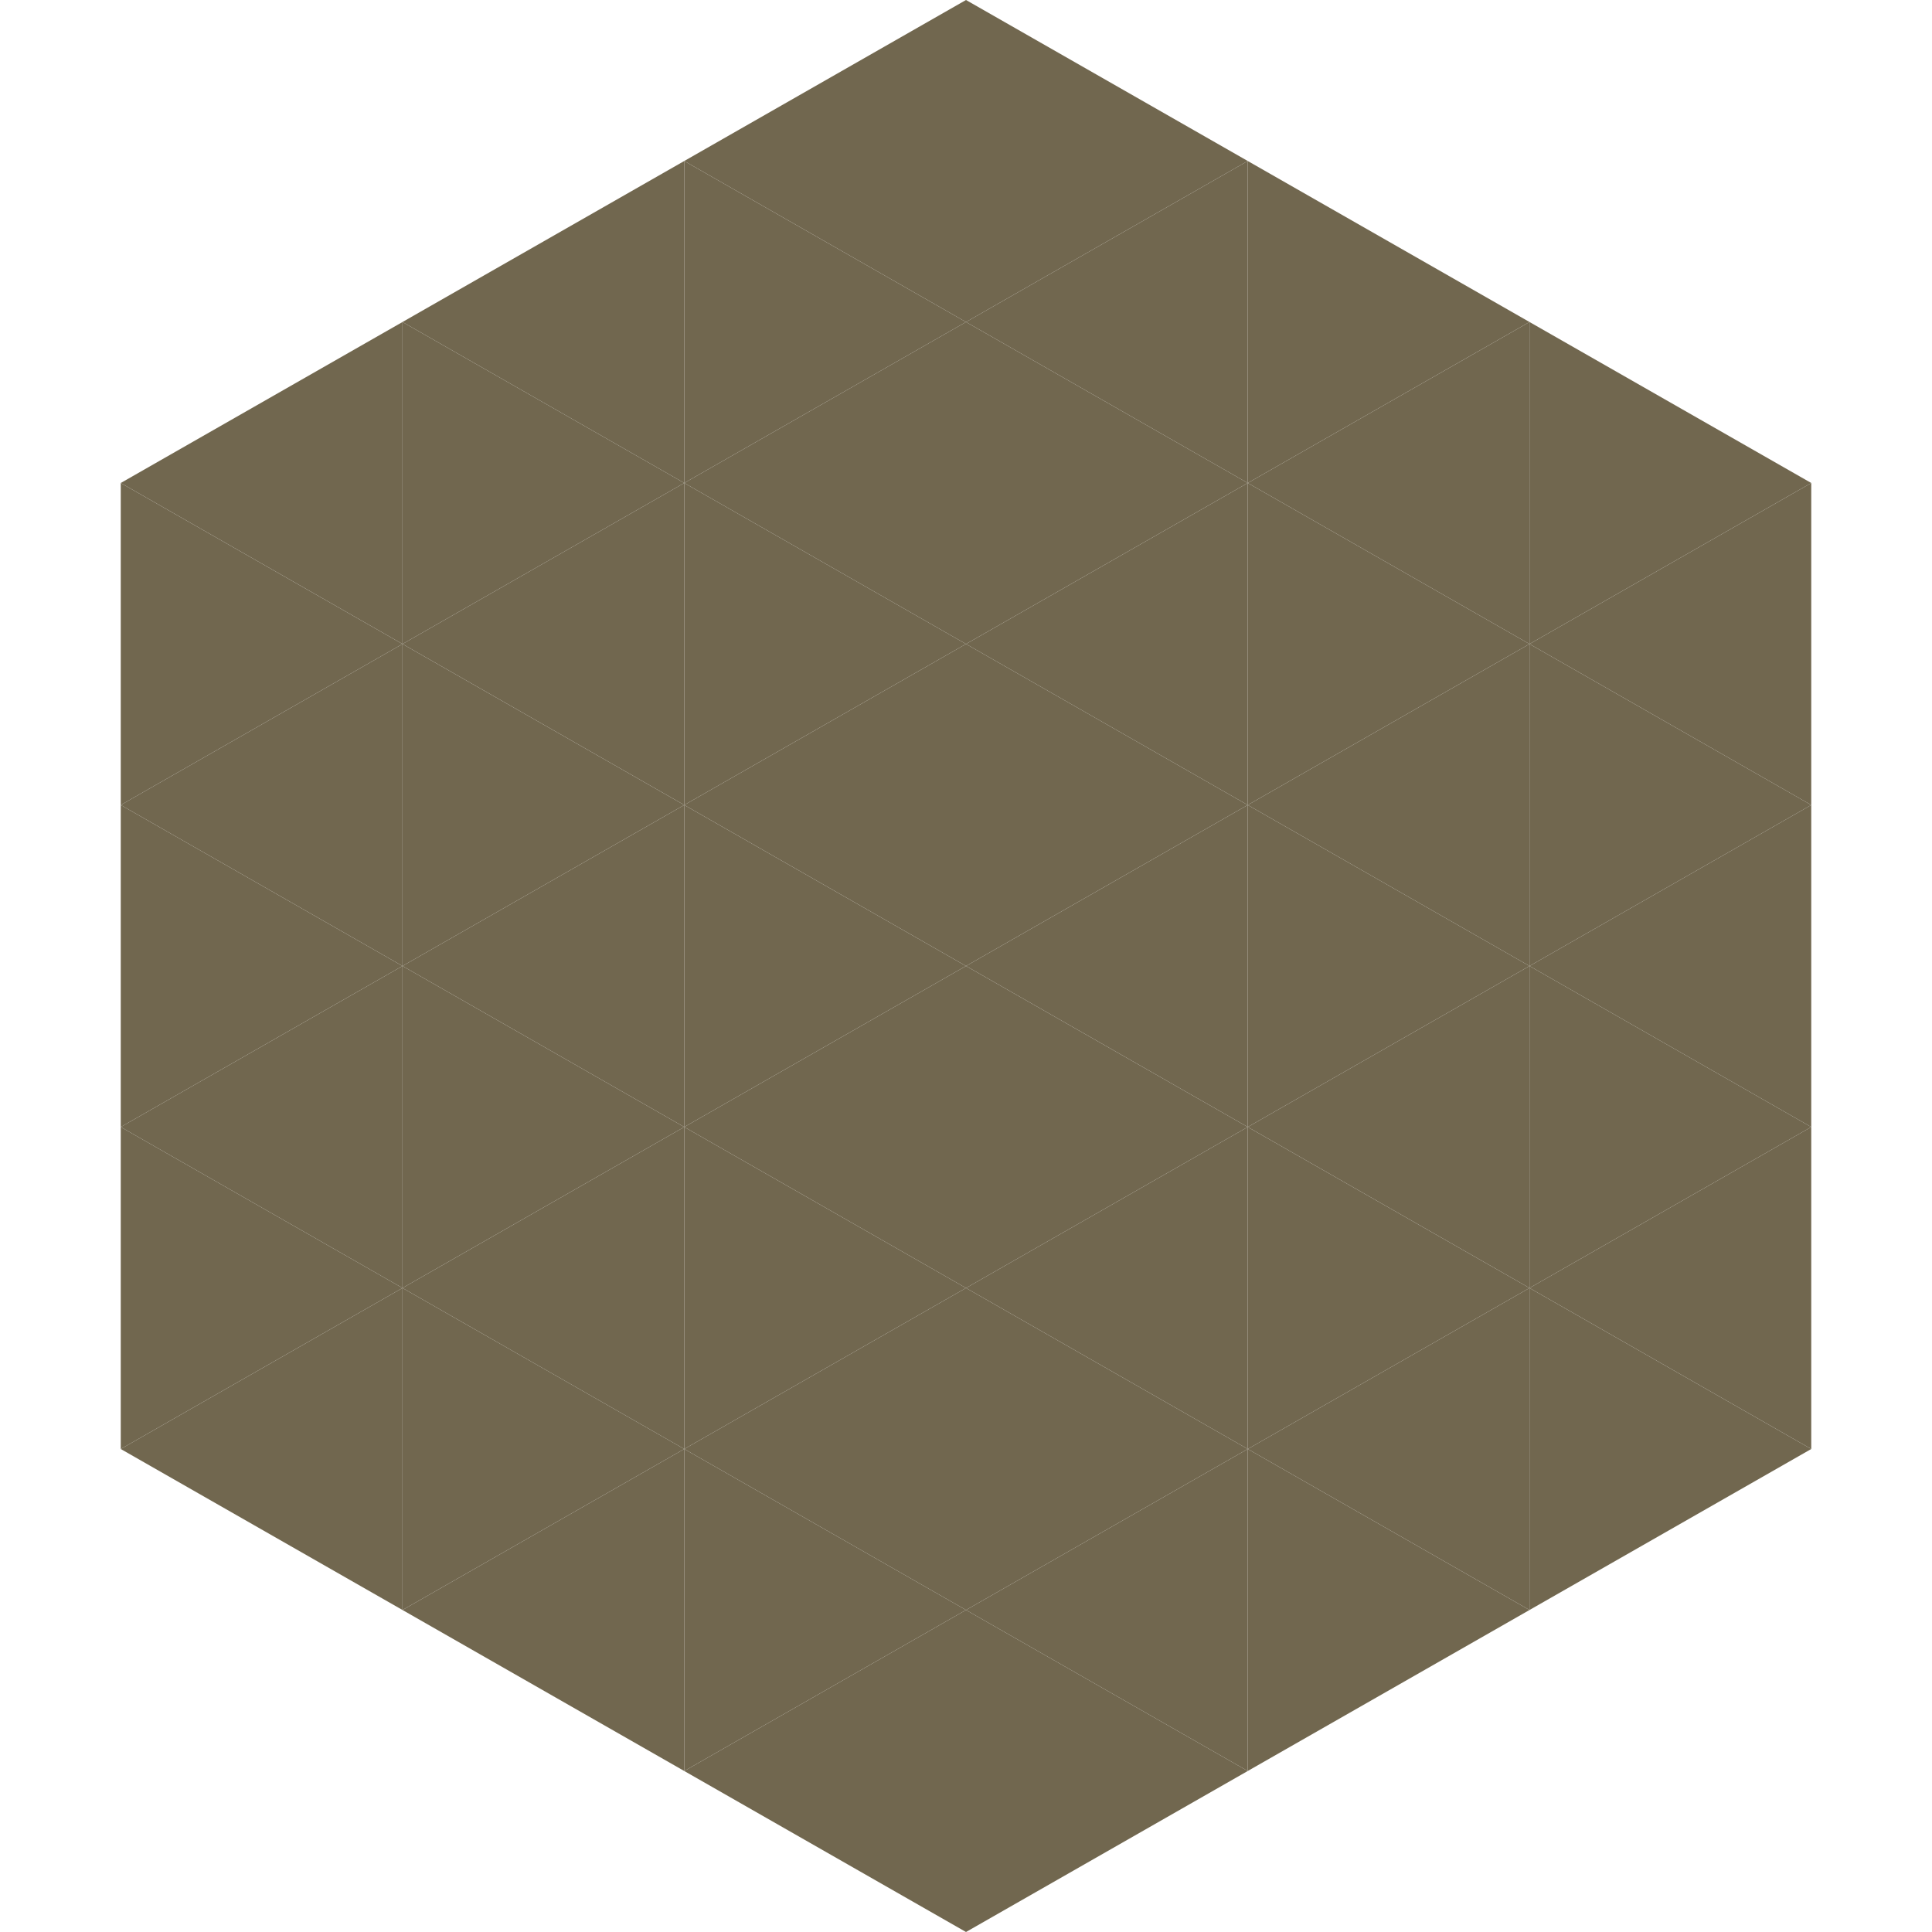
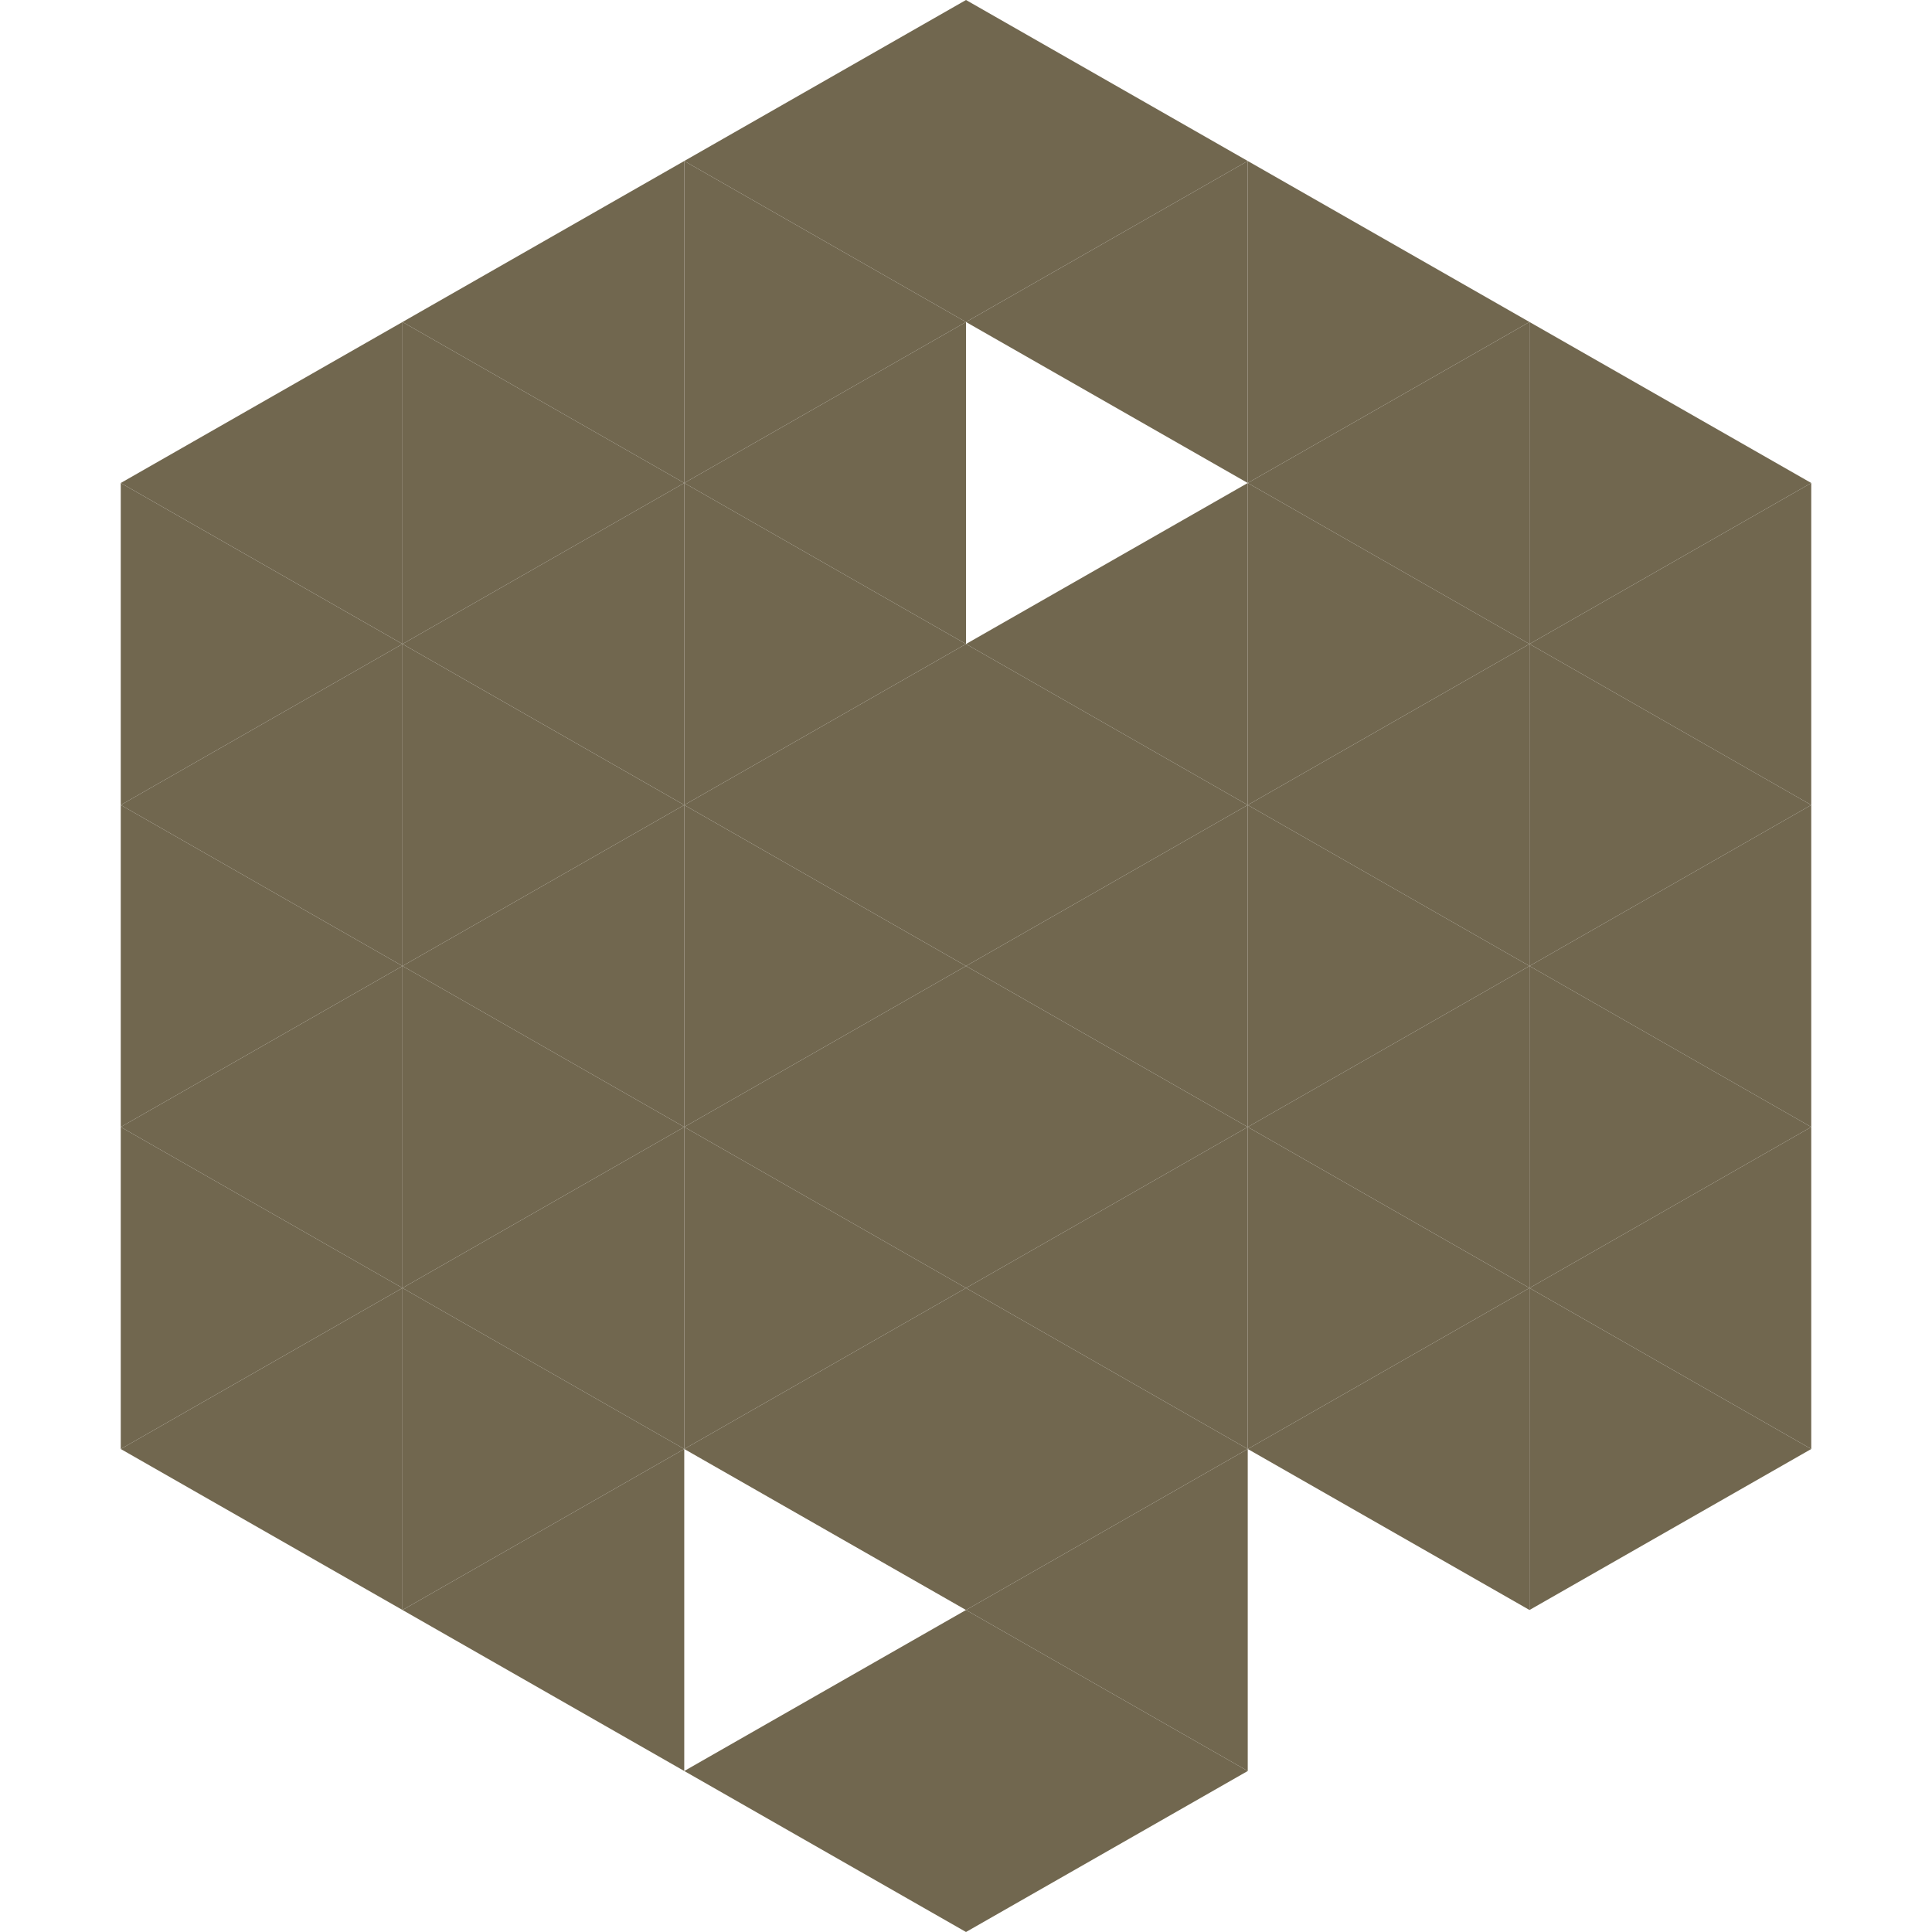
<svg xmlns="http://www.w3.org/2000/svg" width="240" height="240">
  <polygon points="50,40 15,60 50,80" style="fill:rgb(113,103,79)" />
  <polygon points="190,40 225,60 190,80" style="fill:rgb(113,103,79)" />
  <polygon points="15,60 50,80 15,100" style="fill:rgb(113,103,79)" />
  <polygon points="225,60 190,80 225,100" style="fill:rgb(113,103,79)" />
  <polygon points="50,80 15,100 50,120" style="fill:rgb(113,103,79)" />
  <polygon points="190,80 225,100 190,120" style="fill:rgb(113,103,79)" />
  <polygon points="15,100 50,120 15,140" style="fill:rgb(113,103,79)" />
  <polygon points="225,100 190,120 225,140" style="fill:rgb(113,103,79)" />
  <polygon points="50,120 15,140 50,160" style="fill:rgb(113,103,79)" />
  <polygon points="190,120 225,140 190,160" style="fill:rgb(113,103,79)" />
  <polygon points="15,140 50,160 15,180" style="fill:rgb(113,103,79)" />
  <polygon points="225,140 190,160 225,180" style="fill:rgb(113,103,79)" />
  <polygon points="50,160 15,180 50,200" style="fill:rgb(113,103,79)" />
  <polygon points="190,160 225,180 190,200" style="fill:rgb(113,103,79)" />
  <polygon points="15,180 50,200 15,220" style="fill:rgb(255,255,255); fill-opacity:0" />
  <polygon points="225,180 190,200 225,220" style="fill:rgb(255,255,255); fill-opacity:0" />
  <polygon points="50,0 85,20 50,40" style="fill:rgb(255,255,255); fill-opacity:0" />
  <polygon points="190,0 155,20 190,40" style="fill:rgb(255,255,255); fill-opacity:0" />
  <polygon points="85,20 50,40 85,60" style="fill:rgb(113,103,79)" />
  <polygon points="155,20 190,40 155,60" style="fill:rgb(113,103,79)" />
  <polygon points="50,40 85,60 50,80" style="fill:rgb(113,103,79)" />
  <polygon points="190,40 155,60 190,80" style="fill:rgb(113,103,79)" />
  <polygon points="85,60 50,80 85,100" style="fill:rgb(113,103,79)" />
  <polygon points="155,60 190,80 155,100" style="fill:rgb(113,103,79)" />
  <polygon points="50,80 85,100 50,120" style="fill:rgb(113,103,79)" />
  <polygon points="190,80 155,100 190,120" style="fill:rgb(113,103,79)" />
  <polygon points="85,100 50,120 85,140" style="fill:rgb(113,103,79)" />
  <polygon points="155,100 190,120 155,140" style="fill:rgb(113,103,79)" />
  <polygon points="50,120 85,140 50,160" style="fill:rgb(113,103,79)" />
  <polygon points="190,120 155,140 190,160" style="fill:rgb(113,103,79)" />
  <polygon points="85,140 50,160 85,180" style="fill:rgb(113,103,79)" />
  <polygon points="155,140 190,160 155,180" style="fill:rgb(113,103,79)" />
  <polygon points="50,160 85,180 50,200" style="fill:rgb(113,103,79)" />
  <polygon points="190,160 155,180 190,200" style="fill:rgb(113,103,79)" />
  <polygon points="85,180 50,200 85,220" style="fill:rgb(113,103,79)" />
-   <polygon points="155,180 190,200 155,220" style="fill:rgb(113,103,79)" />
  <polygon points="120,0 85,20 120,40" style="fill:rgb(113,103,79)" />
  <polygon points="120,0 155,20 120,40" style="fill:rgb(113,103,79)" />
  <polygon points="85,20 120,40 85,60" style="fill:rgb(113,103,79)" />
  <polygon points="155,20 120,40 155,60" style="fill:rgb(113,103,79)" />
  <polygon points="120,40 85,60 120,80" style="fill:rgb(113,103,79)" />
-   <polygon points="120,40 155,60 120,80" style="fill:rgb(113,103,79)" />
  <polygon points="85,60 120,80 85,100" style="fill:rgb(113,103,79)" />
  <polygon points="155,60 120,80 155,100" style="fill:rgb(113,103,79)" />
  <polygon points="120,80 85,100 120,120" style="fill:rgb(113,103,79)" />
  <polygon points="120,80 155,100 120,120" style="fill:rgb(113,103,79)" />
  <polygon points="85,100 120,120 85,140" style="fill:rgb(113,103,79)" />
  <polygon points="155,100 120,120 155,140" style="fill:rgb(113,103,79)" />
  <polygon points="120,120 85,140 120,160" style="fill:rgb(113,103,79)" />
  <polygon points="120,120 155,140 120,160" style="fill:rgb(113,103,79)" />
  <polygon points="85,140 120,160 85,180" style="fill:rgb(113,103,79)" />
  <polygon points="155,140 120,160 155,180" style="fill:rgb(113,103,79)" />
  <polygon points="120,160 85,180 120,200" style="fill:rgb(113,103,79)" />
  <polygon points="120,160 155,180 120,200" style="fill:rgb(113,103,79)" />
-   <polygon points="85,180 120,200 85,220" style="fill:rgb(113,103,79)" />
  <polygon points="155,180 120,200 155,220" style="fill:rgb(113,103,79)" />
  <polygon points="120,200 85,220 120,240" style="fill:rgb(113,103,79)" />
  <polygon points="120,200 155,220 120,240" style="fill:rgb(113,103,79)" />
  <polygon points="85,220 120,240 85,260" style="fill:rgb(255,255,255); fill-opacity:0" />
  <polygon points="155,220 120,240 155,260" style="fill:rgb(255,255,255); fill-opacity:0" />
</svg>